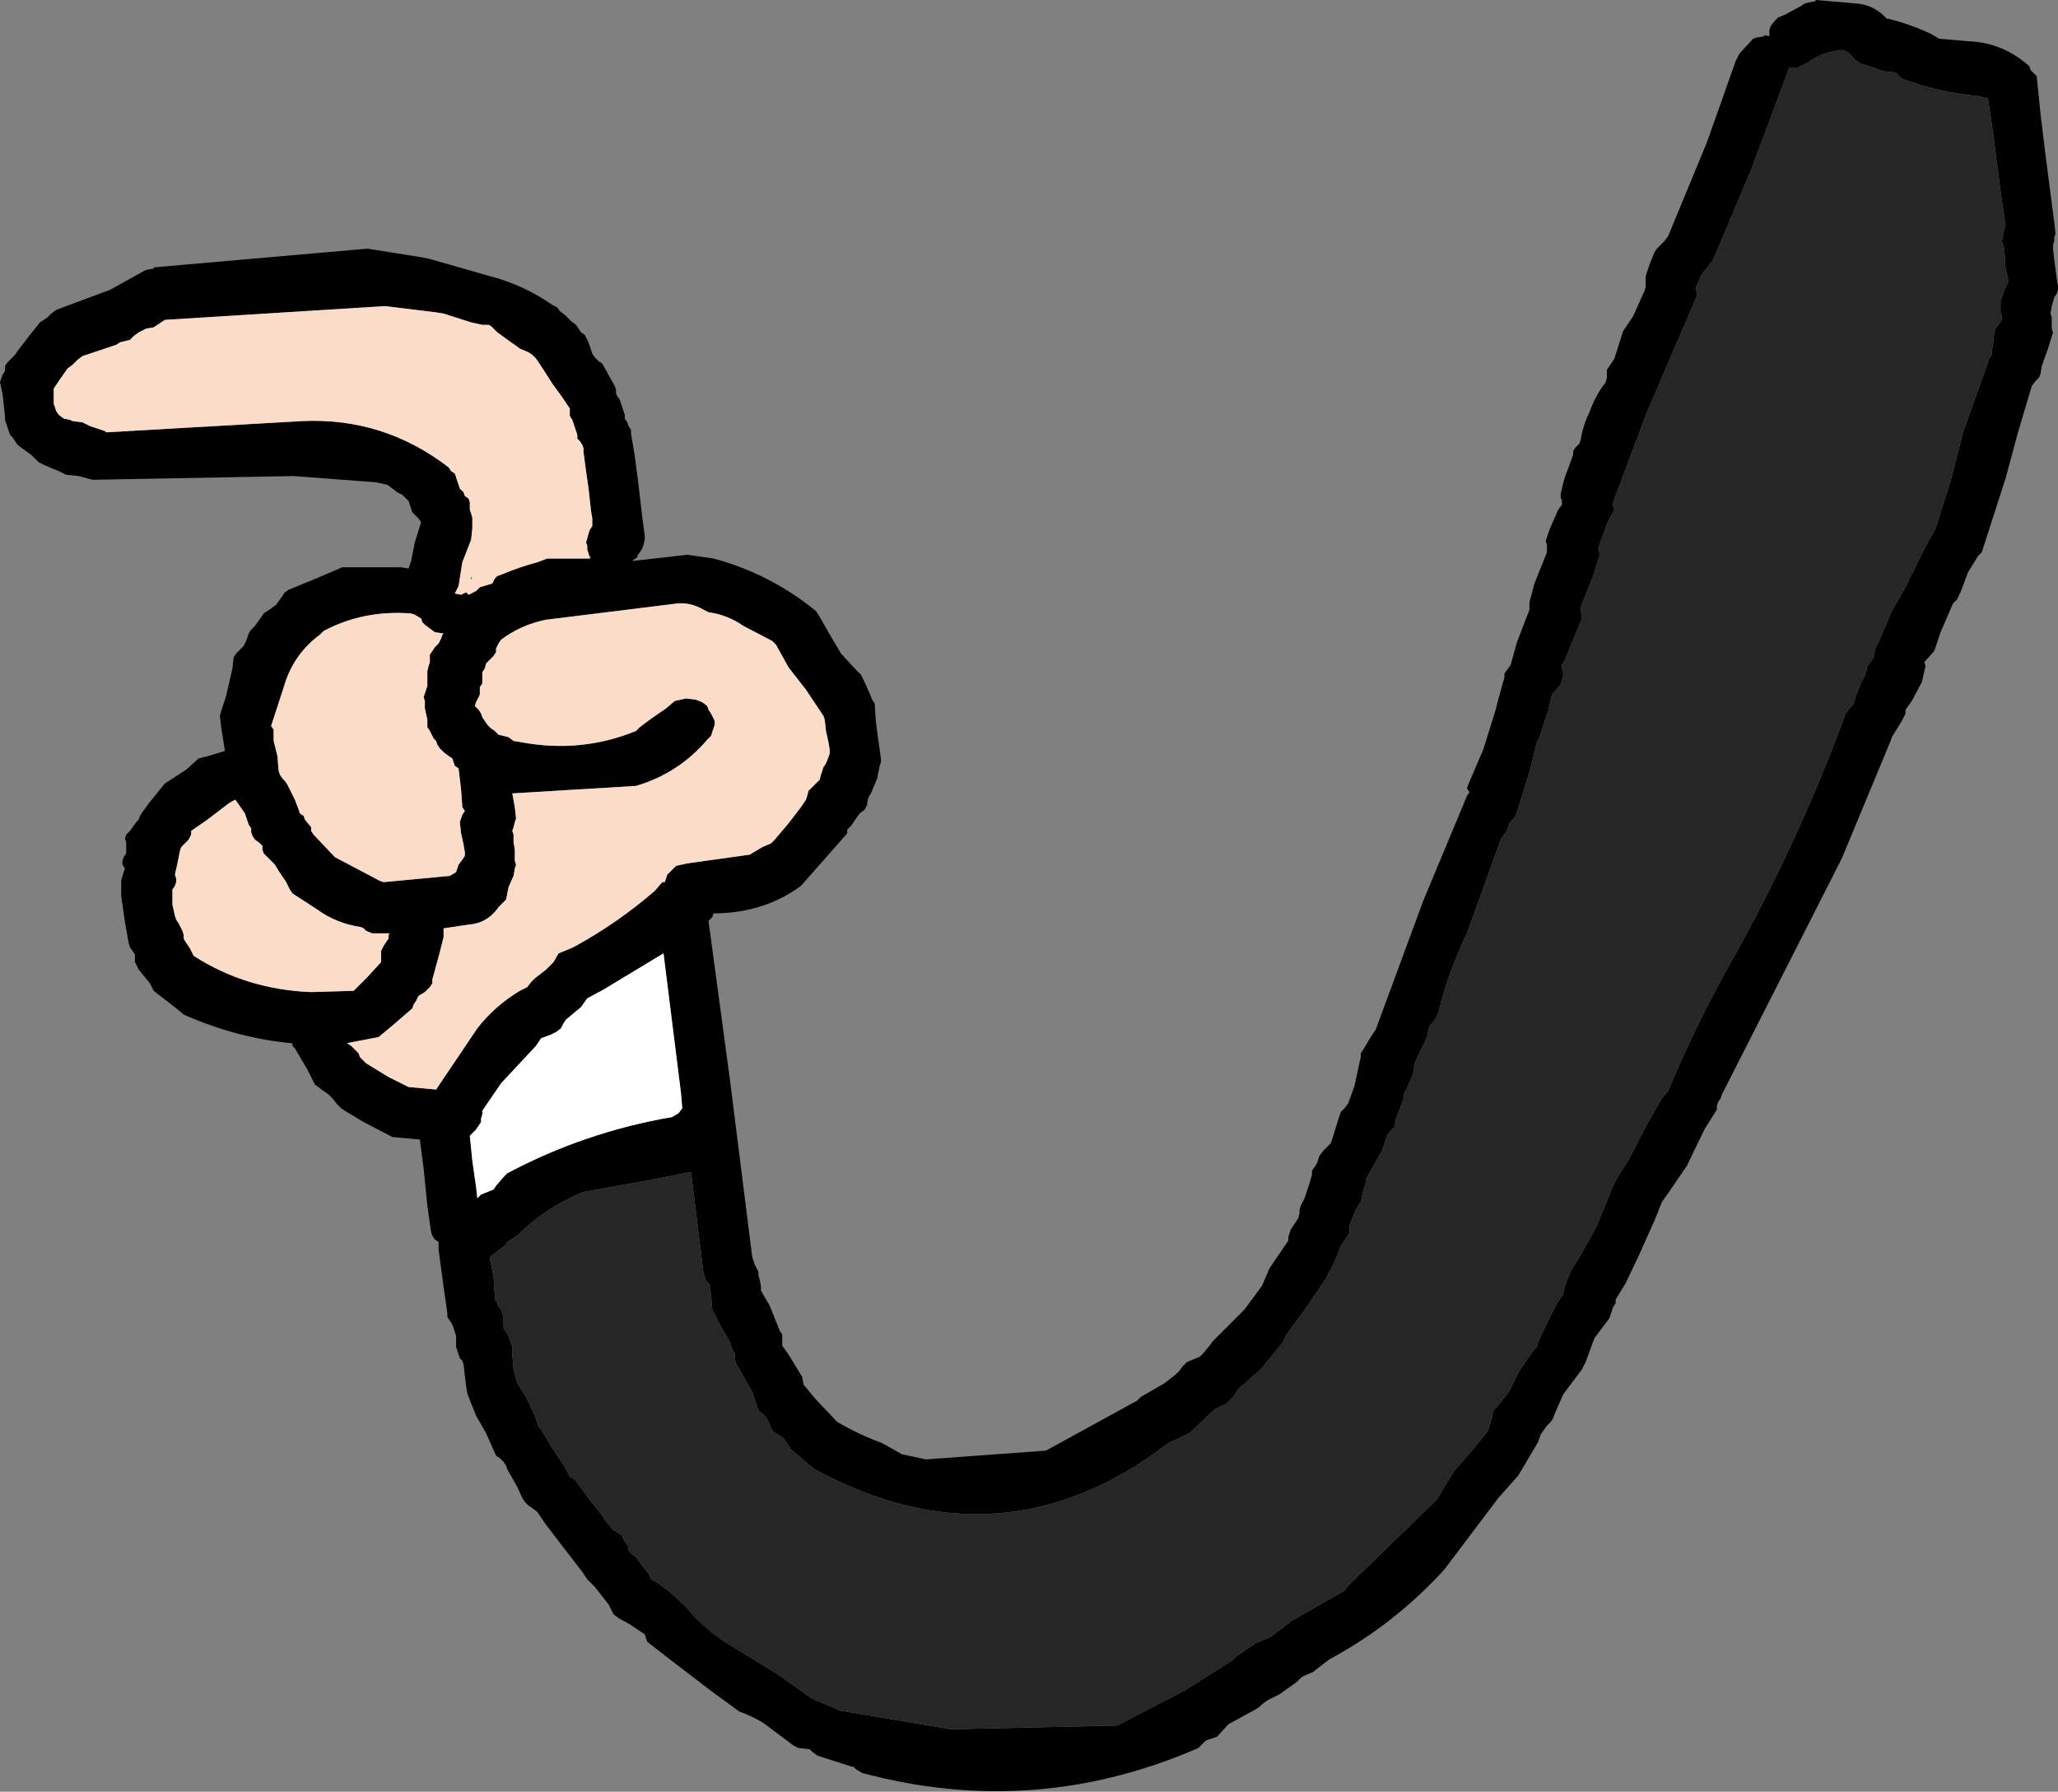
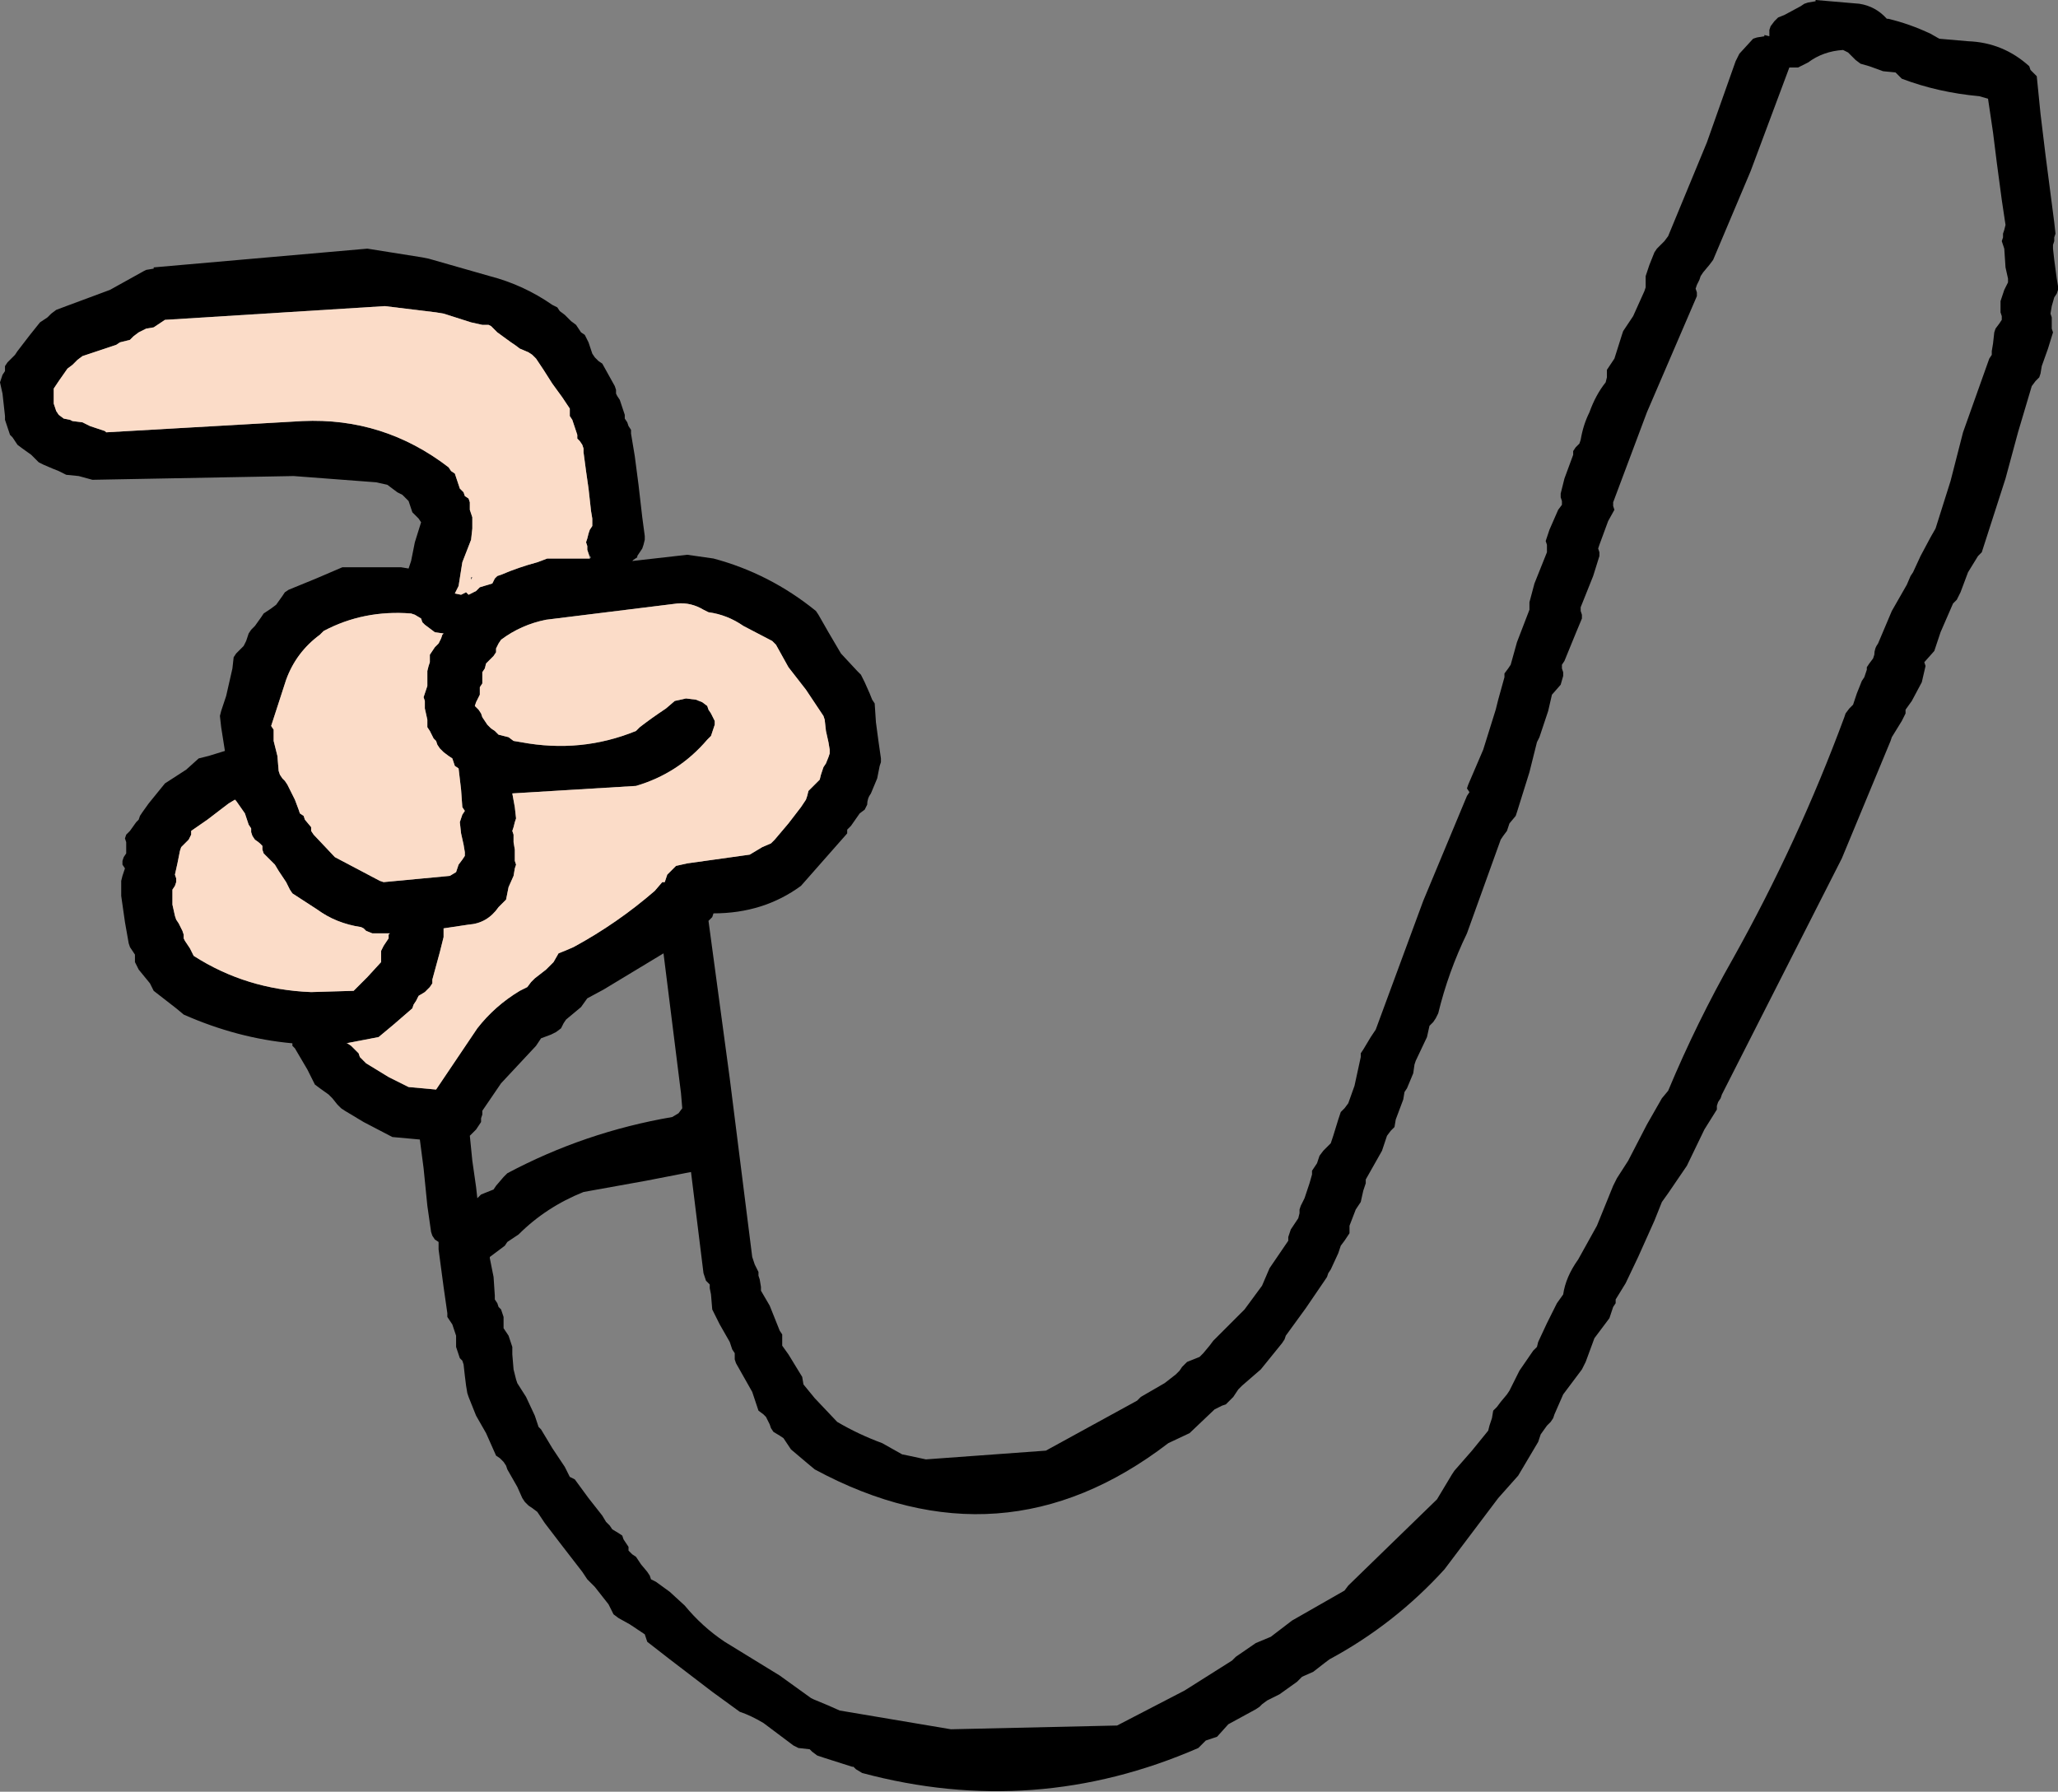
<svg xmlns="http://www.w3.org/2000/svg" height="71.7px" width="82.35px">
  <rect width="100%" height="100%" fill="#808080" stroke="none" />
  <g transform="matrix(1.0, 0.0, 0.0, 1.0, 19.25, -86.2)">
    <path d="M58.35 87.75 L59.5 87.85 Q60.9 87.9 61.95 88.85 L62.0 89.0 62.1 89.1 62.25 89.25 62.4 90.75 62.6 92.4 62.95 95.1 63.0 95.55 62.95 95.7 62.95 95.85 62.9 96.0 62.9 96.15 62.95 96.6 63.05 97.35 63.1 97.65 63.1 97.8 63.05 97.95 62.95 98.1 62.85 98.45 62.8 98.75 62.85 98.9 62.85 99.05 62.85 99.2 62.85 99.35 62.9 99.5 62.7 100.15 62.45 100.85 62.4 101.15 62.35 101.3 62.2 101.45 62.05 101.65 61.5 103.5 61.0 105.35 60.05 108.3 59.9 108.45 59.5 109.1 59.2 109.9 59.05 110.2 58.9 110.35 58.4 111.5 58.15 112.25 57.75 112.7 57.8 112.85 57.65 113.5 57.25 114.25 57.0 114.6 57.0 114.75 56.85 115.05 56.45 115.7 56.4 115.85 54.45 120.55 49.65 130.0 49.6 130.15 49.5 130.3 49.45 130.45 49.45 130.6 48.95 131.4 48.25 132.85 47.5 133.95 47.25 134.3 46.95 135.05 46.3 136.5 45.8 137.55 45.4 138.2 45.4 138.35 45.3 138.5 45.25 138.65 45.2 138.8 45.15 138.95 44.55 139.75 44.2 140.7 44.05 141.0 43.9 141.2 43.3 142.0 42.95 142.8 42.9 142.95 42.8 143.1 42.65 143.25 42.4 143.6 42.3 143.9 41.5 145.25 40.7 146.15 38.55 149.0 Q36.55 151.2 33.95 152.6 L33.75 152.75 33.3 153.1 32.85 153.3 32.65 153.5 31.95 154.0 31.45 154.25 31.25 154.4 31.15 154.5 31.0 154.6 29.9 155.2 29.45 155.7 29.3 155.75 29.0 155.85 28.8 156.05 28.7 156.15 Q22.15 159.0 15.25 157.15 L15.0 157.0 14.9 156.9 14.85 156.9 13.75 156.55 13.45 156.45 13.25 156.3 13.15 156.2 12.7 156.15 12.5 156.05 11.3 155.15 Q10.8 154.85 10.35 154.7 L9.25 153.9 7.55 152.6 6.65 151.9 6.6 151.75 6.55 151.6 6.4 151.5 5.95 151.2 5.5 150.95 5.3 150.8 5.1 150.4 4.55 149.7 4.4 149.55 4.25 149.4 4.05 149.1 3.2 148.0 2.55 147.15 2.25 146.7 2.05 146.55 1.9 146.45 1.75 146.3 1.65 146.15 1.45 145.7 1.05 145.0 1.0 144.85 0.9 144.7 0.75 144.55 0.6 144.45 0.2 143.55 -0.2 142.85 -0.5 142.1 -0.55 141.95 -0.6 141.65 -0.65 141.25 -0.7 140.8 -0.75 140.65 -0.85 140.55 -0.9 140.4 -0.95 140.25 -1.0 140.1 -1.0 139.95 -1.0 139.65 -1.1 139.35 -1.15 139.2 -1.25 139.05 -1.35 138.9 -1.35 138.75 -1.5 137.7 -1.6 136.95 -1.7 136.2 -1.7 136.05 -1.7 135.9 -1.85 135.8 -1.95 135.65 -2.0 135.5 -2.15 134.45 -2.3 132.95 -2.45 131.8 -3.55 131.7 -4.7 131.1 -5.45 130.65 -5.6 130.55 -5.75 130.4 -5.95 130.15 -6.1 130.0 -6.45 129.75 -6.65 129.6 -6.95 129.0 -7.45 128.15 -7.55 128.05 -7.55 127.95 Q-9.75 127.75 -11.9 126.8 L-12.2 126.55 -13.1 125.85 -13.25 125.55 -13.7 125.0 -13.85 124.7 -13.85 124.55 -13.85 124.4 -13.95 124.25 -14.05 124.1 -14.1 123.95 -14.25 123.1 -14.4 122.05 -14.4 121.6 -14.4 121.45 -14.35 121.25 -14.25 120.95 -14.35 120.8 -14.35 120.65 -14.3 120.5 -14.2 120.35 -14.2 120.2 -14.2 120.05 -14.2 119.9 -14.25 119.75 -14.2 119.6 -14.05 119.45 -13.8 119.1 -13.7 119.0 -13.65 118.85 -13.55 118.7 -13.3 118.35 -12.65 117.55 -11.8 117.0 -11.3 116.55 -10.9 116.45 -10.25 116.25 -10.4 115.3 -10.45 114.85 -10.4 114.65 -10.2 114.05 -9.95 112.95 -9.9 112.5 -9.8 112.35 -9.65 112.2 -9.5 112.05 -9.4 111.85 -9.35 111.7 -9.3 111.55 -9.2 111.4 -9.05 111.25 -8.8 110.9 -8.7 110.75 -8.4 110.55 -8.2 110.4 -7.95 110.05 -7.85 109.9 -7.7 109.8 -6.6 109.35 -5.55 108.9 -3.2 108.9 -2.9 108.95 -2.8 108.65 -2.65 107.9 -2.4 107.1 -2.5 106.95 -2.65 106.8 -2.75 106.7 -2.8 106.55 -2.85 106.4 -2.9 106.25 -2.95 106.2 -3.15 106.0 -3.35 105.9 -3.55 105.75 -3.75 105.6 -4.2 105.5 -7.5 105.25 -15.55 105.4 -16.1 105.25 -16.6 105.2 -16.9 105.05 -17.15 104.95 -17.5 104.8 -17.7 104.7 -17.85 104.55 -18.0 104.4 -18.35 104.15 -18.55 104.0 -18.65 103.85 -18.75 103.7 -18.85 103.6 -18.9 103.45 -18.95 103.3 -19.0 103.15 -19.05 103.0 -19.05 102.85 -19.1 102.4 -19.15 101.95 -19.25 101.5 -19.2 101.35 -19.15 101.2 -19.05 101.05 -19.05 100.85 -18.95 100.7 -18.8 100.55 -18.65 100.4 -18.55 100.25 -18.05 99.6 -17.65 99.1 -17.35 98.9 -17.2 98.75 -17.0 98.6 -16.6 98.45 -14.85 97.8 -13.5 97.05 -13.4 97.0 -13.1 96.95 -13.1 96.9 -4.55 96.15 -2.35 96.5 -2.1 96.55 0.35 97.25 Q1.7 97.6 2.85 98.4 L3.05 98.5 3.15 98.65 3.35 98.8 3.6 99.05 3.8 99.2 3.9 99.35 4.0 99.5 4.15 99.6 4.3 99.9 4.4 100.2 4.45 100.35 4.55 100.5 4.7 100.65 4.85 100.75 5.1 101.2 5.35 101.65 5.4 101.8 5.4 101.95 5.45 102.05 5.55 102.2 5.6 102.35 5.65 102.5 5.7 102.65 5.75 102.8 5.75 102.95 5.85 103.1 5.9 103.25 6.0 103.4 6.0 103.55 6.15 104.45 6.3 105.6 6.45 106.9 6.55 107.65 6.55 107.8 6.5 108.0 6.45 108.15 6.35 108.3 6.25 108.45 6.25 108.5 6.1 108.6 6.05 108.65 8.25 108.4 9.3 108.55 Q11.55 109.15 13.4 110.65 L13.5 110.8 13.9 111.5 14.4 112.35 15.05 113.05 15.2 113.2 15.35 113.5 15.55 113.95 15.65 114.2 15.75 114.35 15.8 115.1 15.9 115.85 16.0 116.55 16.0 116.7 15.95 116.85 15.85 117.35 15.6 117.95 Q15.45 118.15 15.45 118.4 L15.35 118.6 15.15 118.75 14.8 119.25 14.65 119.4 14.65 119.55 12.8 121.65 Q11.3 122.75 9.3 122.75 L9.25 122.9 9.1 123.05 9.95 129.35 10.85 136.5 10.9 136.65 10.95 136.8 11.1 137.1 11.1 137.25 11.15 137.4 11.2 137.7 11.2 137.85 11.55 138.45 11.95 139.45 12.05 139.6 12.05 139.75 12.05 139.9 12.05 140.05 12.3 140.4 12.85 141.3 12.9 141.6 13.35 142.15 14.25 143.1 Q15.1 143.6 16.05 143.95 L16.85 144.4 17.1 144.45 17.8 144.6 22.6 144.25 26.25 142.25 26.4 142.1 27.35 141.55 27.8 141.2 27.95 141.05 28.05 140.9 28.25 140.7 28.75 140.5 28.9 140.35 29.15 140.05 29.3 139.85 30.55 138.6 31.25 137.65 31.55 136.95 32.3 135.85 32.3 135.7 32.4 135.4 32.7 134.95 32.75 134.75 32.75 134.6 32.8 134.45 32.95 134.15 33.15 133.55 33.25 133.2 33.25 133.05 33.45 132.75 33.55 132.45 33.7 132.25 33.85 132.1 34.0 131.95 34.1 131.65 34.3 131.0 34.4 130.7 34.55 130.55 34.7 130.35 34.95 129.65 35.2 128.5 35.2 128.35 35.3 128.2 35.6 127.7 35.8 127.4 37.7 122.25 39.45 118.05 39.55 117.9 39.45 117.75 39.5 117.6 40.1 116.2 40.6 114.6 40.7 114.2 40.95 113.3 40.95 113.15 41.1 112.95 41.2 112.8 41.45 111.9 41.95 110.6 41.95 110.45 41.95 110.3 42.15 109.55 42.65 108.3 42.65 108.15 42.65 108.0 42.6 107.85 42.75 107.4 43.1 106.6 43.25 106.4 43.25 106.25 43.2 106.1 43.2 105.95 43.35 105.35 43.7 104.4 43.7 104.25 43.8 104.1 43.95 103.95 44.0 103.8 Q44.1 103.2 44.35 102.7 44.6 102.0 45.0 101.5 L45.05 101.3 45.05 101.15 45.05 101.0 45.35 100.55 45.65 99.6 45.7 99.45 46.1 98.85 46.55 97.85 46.6 97.7 46.6 97.55 46.6 97.4 46.6 97.25 46.75 96.8 46.95 96.3 47.05 96.15 47.35 95.85 47.5 95.65 49.05 91.9 50.2 88.65 50.35 88.35 50.9 87.75 51.05 87.7 51.35 87.65 51.35 87.6 51.55 87.65 51.55 87.4 51.6 87.25 51.75 87.05 51.9 86.9 52.15 86.8 52.8 86.45 52.95 86.35 53.1 86.3 53.4 86.25 53.4 86.2 55.15 86.35 Q55.8 86.45 56.25 86.95 L56.3 86.95 Q57.15 87.15 58.0 87.55 L58.35 87.75 M56.1 89.05 L55.55 88.85 55.2 88.75 55.0 88.6 54.85 88.45 54.7 88.3 54.6 88.25 54.5 88.2 Q53.7 88.25 53.1 88.7 L52.7 88.9 52.35 88.9 50.8 93.05 49.3 96.6 49.15 96.8 48.9 97.1 48.8 97.25 48.75 97.4 48.65 97.6 48.6 97.75 48.65 97.9 48.65 98.05 46.65 102.7 45.3 106.3 45.3 106.45 45.35 106.6 45.1 107.05 44.75 108.0 44.7 108.15 44.75 108.3 44.75 108.45 44.5 109.25 44.0 110.5 44.0 110.65 44.05 110.8 44.05 110.95 43.8 111.55 43.35 112.65 43.25 112.8 43.25 112.95 43.3 113.1 43.3 113.25 43.2 113.6 42.85 114.0 42.7 114.65 42.35 115.7 42.25 115.9 41.95 117.1 41.45 118.7 41.4 118.85 41.15 119.15 41.05 119.45 40.9 119.65 40.8 119.8 39.45 123.55 Q38.7 125.1 38.3 126.75 L38.2 126.95 38.1 127.1 37.95 127.25 37.85 127.7 37.4 128.65 37.35 128.8 37.3 129.15 37.05 129.75 36.95 129.9 36.9 130.2 36.6 131.0 36.55 131.3 36.4 131.45 36.25 131.65 36.05 132.25 35.4 133.4 35.4 133.55 35.3 133.85 35.2 134.3 35.0 134.6 34.75 135.25 34.75 135.55 34.65 135.7 34.55 135.85 34.4 136.05 34.3 136.35 34.0 137.0 33.9 137.15 33.85 137.3 33.75 137.45 33.0 138.55 32.2 139.65 32.15 139.8 32.05 139.95 31.2 141.0 30.45 141.65 30.3 141.8 30.1 142.1 29.8 142.4 29.65 142.45 29.35 142.6 28.35 143.55 27.5 143.95 Q20.85 149.05 13.35 145.0 L13.05 144.75 12.4 144.2 12.3 144.05 12.2 143.9 12.1 143.75 11.95 143.65 11.7 143.5 11.6 143.35 11.55 143.2 11.4 142.9 11.3 142.8 11.1 142.65 10.85 141.9 10.2 140.75 10.15 140.6 10.15 140.5 10.15 140.35 10.05 140.2 9.95 139.9 9.55 139.2 9.4 138.9 9.25 138.6 9.2 138.0 9.15 137.75 9.15 137.6 9.0 137.45 8.9 137.15 8.4 133.1 6.6 133.45 4.1 133.9 Q2.6 134.5 1.5 135.6 L1.05 135.9 0.95 136.05 0.35 136.5 0.35 136.55 0.5 137.3 0.55 138.05 0.55 138.2 0.65 138.35 0.7 138.5 0.8 138.6 0.85 138.75 0.9 138.9 0.9 139.05 0.9 139.2 0.9 139.35 1.0 139.5 1.1 139.65 1.15 139.8 1.2 139.95 1.25 140.1 1.25 140.4 1.3 141.0 1.4 141.4 1.45 141.55 1.8 142.1 2.15 142.85 2.3 143.3 2.4 143.4 2.85 144.15 3.35 144.9 3.55 145.3 3.75 145.4 4.3 146.15 4.85 146.85 5.0 147.1 5.15 147.25 5.25 147.4 5.5 147.55 5.65 147.65 5.7 147.8 5.9 148.1 5.9 148.25 6.05 148.4 6.2 148.5 6.4 148.8 6.65 149.1 6.75 149.25 6.8 149.4 7.0 149.5 7.55 149.9 8.15 150.45 Q8.85 151.3 9.75 151.9 L11.95 153.25 13.2 154.15 13.3 154.2 13.9 154.45 14.35 154.65 18.8 155.4 25.45 155.25 28.15 153.85 30.05 152.65 30.2 152.5 31.0 151.95 31.6 151.7 32.45 151.05 34.55 149.85 34.7 149.65 36.5 147.9 38.25 146.2 38.85 145.2 38.95 145.05 39.65 144.25 40.3 143.45 40.35 143.25 40.4 143.1 40.45 142.95 40.5 142.65 40.65 142.5 40.8 142.3 41.05 142.0 41.15 141.85 41.55 141.05 42.1 140.25 42.25 140.1 42.3 139.9 42.65 139.15 43.05 138.35 43.3 138.0 Q43.4 137.3 43.9 136.6 L44.65 135.25 45.3 133.65 45.45 133.35 45.9 132.65 46.65 131.2 47.25 130.15 47.5 129.85 Q48.65 127.1 50.1 124.55 52.7 119.9 54.55 114.9 L54.6 114.75 54.75 114.55 54.9 114.4 54.95 114.25 55.05 113.95 55.25 113.45 55.35 113.3 55.4 113.15 55.45 113.0 55.45 112.9 55.55 112.75 55.7 112.55 55.75 112.4 Q55.75 112.15 55.9 111.95 L56.45 110.65 57.05 109.6 57.2 109.25 57.3 109.1 57.6 108.45 58.0 107.7 58.2 107.35 58.8 105.45 59.3 103.5 60.35 100.55 60.45 100.4 60.45 100.25 60.5 99.95 60.55 99.5 60.6 99.35 60.75 99.15 60.85 99.0 60.85 98.85 60.8 98.7 60.8 98.55 60.8 98.4 60.8 98.25 60.85 98.1 60.95 97.8 61.1 97.5 61.1 97.35 61.0 96.9 60.95 96.15 60.85 95.85 60.9 95.7 60.9 95.55 60.95 95.4 61.0 95.2 60.85 94.2 60.65 92.7 60.5 91.5 60.3 90.15 59.95 90.05 Q58.3 89.9 56.85 89.35 L56.7 89.2 56.6 89.1 56.1 89.05 M4.3 108.35 L4.25 108.2 4.25 108.05 4.2 107.9 4.25 107.75 4.3 107.55 4.35 107.4 4.45 107.25 4.45 107.1 4.45 106.95 4.4 106.65 4.3 105.75 4.2 105.05 4.1 104.3 4.1 104.15 4.05 104.0 3.95 103.85 3.85 103.75 3.85 103.6 3.8 103.45 3.75 103.3 3.7 103.15 3.65 103.0 3.55 102.85 3.55 102.7 3.55 102.55 3.45 102.4 3.35 102.25 3.25 102.1 2.85 101.55 2.5 101.0 2.2 100.55 2.05 100.4 1.9 100.3 1.55 100.15 1.35 100.0 1.2 99.9 0.65 99.5 0.4 99.25 0.3 99.2 0.05 99.2 -0.4 99.1 -1.5 98.75 -1.8 98.7 -3.85 98.45 -12.65 99.0 -12.95 99.2 -13.1 99.3 -13.4 99.35 -13.7 99.5 -13.9 99.65 -14.05 99.8 -14.45 99.9 -14.6 100.0 -15.95 100.45 -16.15 100.6 -16.35 100.8 -16.55 100.95 -16.9 101.45 -17.1 101.75 -17.1 101.9 -17.1 102.05 -17.1 102.2 -17.1 102.35 -17.0 102.65 -16.9 102.8 -16.7 102.95 -16.45 103.0 -16.35 103.05 -15.95 103.1 -15.65 103.25 -15.05 103.45 -15.0 103.5 -7.15 103.05 Q-3.9 102.9 -1.3 104.9 L-1.2 105.05 -1.05 105.15 -1.0 105.3 -0.95 105.45 -0.9 105.6 -0.85 105.75 -0.7 105.9 -0.65 106.05 -0.5 106.15 -0.45 106.3 -0.45 106.45 -0.45 106.6 -0.4 106.75 -0.35 106.9 -0.35 107.2 -0.35 107.35 -0.4 107.8 -0.75 108.7 -0.9 109.65 -1.05 109.95 -0.8 110.0 -0.6 109.9 -0.5 110.0 -0.2 109.85 -0.05 109.7 0.45 109.55 0.55 109.35 0.65 109.25 0.8 109.2 Q1.5 108.9 2.25 108.7 L2.65 108.55 4.35 108.55 4.4 108.5 4.35 108.45 4.3 108.35 M11.8 112.0 L11.65 111.85 10.5 111.25 Q9.85 110.8 9.1 110.7 L8.9 110.6 Q8.4 110.3 7.85 110.35 L2.6 111.0 Q1.6 111.2 0.8 111.8 L0.7 111.95 0.6 112.15 0.6 112.3 0.5 112.45 0.35 112.6 0.2 112.75 0.15 112.95 0.05 113.1 0.05 113.25 0.05 113.4 0.05 113.55 -0.05 113.7 -0.05 114.0 -0.2 114.3 -0.25 114.45 -0.1 114.6 0.0 114.75 0.05 114.9 0.25 115.2 0.4 115.35 0.55 115.45 0.7 115.6 1.1 115.7 1.3 115.85 1.6 115.9 Q4.0 116.35 6.2 115.45 L6.35 115.3 Q6.8 114.95 7.4 114.55 L7.75 114.25 8.2 114.15 8.6 114.2 8.85 114.3 9.05 114.45 9.1 114.6 9.2 114.75 9.35 115.05 9.35 115.2 9.3 115.35 9.25 115.5 9.2 115.65 9.05 115.8 Q7.9 117.15 6.2 117.65 L1.25 117.95 1.35 118.5 1.4 118.95 1.35 119.1 1.3 119.3 1.25 119.45 1.3 119.6 1.3 119.75 1.3 119.9 1.35 120.2 1.35 120.65 1.4 120.8 1.35 120.95 1.3 121.25 1.1 121.7 1.0 122.2 0.7 122.5 Q0.25 123.15 -0.5 123.2 L-1.5 123.35 -1.5 123.55 -1.5 123.7 -1.65 124.3 -1.95 125.4 -1.95 125.55 -2.05 125.7 -2.25 125.9 -2.5 126.05 -2.6 126.25 -2.7 126.4 -2.75 126.55 -3.5 127.2 -4.1 127.7 -5.4 127.95 -5.35 127.95 -5.2 128.05 -5.05 128.2 -4.9 128.35 -4.85 128.5 -4.7 128.65 -4.6 128.75 -3.7 129.3 -2.9 129.7 -1.8 129.8 -0.15 127.35 Q0.55 126.45 1.55 125.85 L1.85 125.7 2.0 125.5 2.15 125.35 2.6 125.0 2.75 124.85 2.9 124.7 3.1 124.35 3.35 124.25 3.7 124.1 Q5.45 123.15 6.95 121.85 L7.25 121.5 7.35 121.5 7.4 121.35 7.45 121.2 7.6 121.05 7.8 120.85 8.25 120.75 10.75 120.4 11.0 120.25 11.25 120.1 11.6 119.95 11.75 119.8 12.3 119.15 12.8 118.5 12.9 118.35 13.0 118.2 13.05 118.05 13.1 117.85 13.25 117.7 13.4 117.55 13.55 117.4 13.6 117.2 13.65 117.05 13.7 116.9 13.8 116.75 13.9 116.5 13.95 116.35 13.95 116.2 13.9 115.9 13.8 115.45 13.75 115.0 13.7 114.85 13.0 113.8 12.3 112.9 11.8 112.0 M-6.45 111.6 Q-7.4 112.3 -7.8 113.4 L-8.4 115.25 -8.3 115.4 -8.3 115.85 -8.15 116.45 -8.1 117.05 -8.05 117.2 -7.95 117.35 -7.85 117.45 -7.75 117.6 -7.6 117.9 -7.45 118.2 -7.3 118.6 -7.25 118.75 -7.1 118.85 -7.05 119.0 -6.8 119.3 -6.8 119.45 -6.7 119.6 -5.85 120.5 -4.05 121.45 -3.9 121.5 -1.25 121.25 -1.0 121.1 -0.95 120.95 -0.9 120.8 -0.75 120.6 -0.65 120.45 -0.65 120.3 -0.7 120.0 -0.8 119.55 -0.85 119.1 -0.8 118.95 -0.75 118.8 -0.65 118.65 -0.75 118.5 -0.8 117.8 -0.9 116.95 -1.05 116.85 -1.1 116.7 -1.15 116.55 -1.3 116.45 -1.5 116.3 -1.65 116.15 -1.75 116.0 -1.8 115.85 -1.9 115.75 -2.05 115.45 -2.15 115.3 -2.15 115.15 -2.15 115.0 -2.25 114.55 -2.25 114.25 -2.3 114.1 -2.25 113.95 -2.2 113.8 -2.15 113.65 -2.15 113.5 -2.15 113.35 -2.15 113.2 -2.15 113.05 -2.1 112.85 -2.05 112.7 -2.05 112.4 -1.95 112.25 -1.85 112.1 -1.7 111.95 -1.6 111.75 -1.55 111.6 -1.5 111.55 -1.85 111.5 -2.05 111.35 -2.25 111.2 -2.35 111.1 -2.4 110.95 -2.65 110.8 -2.8 110.75 Q-4.7 110.6 -6.3 111.45 L-6.45 111.6 M-0.4 109.3 L-0.35 109.3 -0.4 109.4 -0.4 109.3 M-8.25 120.8 L-8.4 120.65 -8.55 120.5 -8.7 120.35 -8.75 120.2 -8.75 120.05 -8.85 119.95 Q-8.9 119.9 -9.05 119.8 L-9.15 119.65 -9.2 119.5 -9.2 119.35 -9.3 119.2 -9.35 119.05 -9.45 118.75 -9.8 118.25 -9.85 118.2 -10.1 118.35 -10.95 119.0 -11.6 119.45 -11.6 119.6 -11.7 119.8 -12.0 120.1 -12.05 120.25 -12.15 120.75 -12.25 121.2 -12.2 121.35 -12.2 121.5 -12.25 121.65 -12.35 121.8 -12.35 121.95 -12.35 122.1 -12.35 122.4 -12.25 122.85 -12.2 123.0 -12.1 123.15 -11.95 123.45 -11.9 123.6 -11.9 123.75 -11.85 123.85 -11.65 124.15 -11.5 124.45 Q-9.4 125.8 -6.8 125.9 L-5.1 125.85 -4.55 125.3 -4.0 124.7 -4.0 124.55 -4.0 124.4 -4.0 124.25 -3.9 124.05 -3.8 123.9 -3.7 123.75 -3.7 123.6 -3.65 123.55 -4.35 123.55 -4.6 123.45 -4.7 123.35 -4.8 123.3 Q-5.8 123.15 -6.55 122.6 L-7.55 121.95 -7.65 121.8 -7.8 121.5 -8.1 121.05 -8.25 120.8 M4.25 126.15 L4.0 126.5 3.4 127.0 3.3 127.15 3.2 127.35 3.0 127.5 2.8 127.6 2.4 127.75 2.3 127.9 2.2 128.05 0.8 129.55 0.05 130.65 0.05 130.8 0.0 130.95 0.0 131.1 -0.1 131.25 -0.2 131.4 -0.35 131.55 -0.45 131.65 -0.35 132.65 -0.2 133.7 -0.15 134.15 0.0 134.0 0.5 133.8 0.6 133.65 0.9 133.3 1.05 133.15 Q4.15 131.5 7.65 130.9 L7.9 130.75 8.05 130.55 8.0 129.95 7.3 124.35 4.9 125.8 4.25 126.15" fill="#000000" fill-rule="evenodd" stroke="none" />
-     <path d="M56.1 89.05 L56.6 89.1 56.7 89.2 56.85 89.35 Q58.3 89.9 59.95 90.05 L60.3 90.15 60.5 91.5 60.65 92.7 60.85 94.2 61.0 95.2 60.95 95.4 60.9 95.55 60.9 95.7 60.85 95.85 60.95 96.15 61.0 96.9 61.1 97.35 61.1 97.5 60.95 97.8 60.85 98.1 60.8 98.25 60.8 98.4 60.8 98.55 60.8 98.7 60.85 98.85 60.85 99.0 60.75 99.15 60.6 99.35 60.55 99.5 60.5 99.95 60.45 100.25 60.45 100.4 60.35 100.55 59.3 103.5 58.8 105.45 58.2 107.35 58.0 107.7 57.6 108.45 57.3 109.1 57.2 109.25 57.05 109.6 56.45 110.65 55.9 111.95 Q55.75 112.15 55.75 112.4 L55.7 112.55 55.55 112.75 55.45 112.9 55.45 113.0 55.4 113.15 55.35 113.3 55.25 113.45 55.05 113.95 54.95 114.25 54.9 114.4 54.75 114.55 54.6 114.75 54.55 114.9 Q52.7 119.9 50.1 124.55 48.65 127.1 47.5 129.85 L47.25 130.15 46.65 131.2 45.9 132.65 45.45 133.35 45.3 133.65 44.65 135.25 43.9 136.6 Q43.4 137.3 43.3 138.0 L43.05 138.35 42.65 139.15 42.3 139.9 42.25 140.1 42.1 140.25 41.55 141.05 41.15 141.85 41.05 142.0 40.8 142.3 40.65 142.5 40.5 142.65 40.45 142.95 40.4 143.1 40.35 143.25 40.3 143.45 39.65 144.25 38.95 145.05 38.85 145.2 38.25 146.2 36.5 147.9 34.7 149.65 34.55 149.85 32.45 151.05 31.6 151.7 31.0 151.95 30.2 152.5 30.05 152.65 28.15 153.85 25.45 155.25 18.8 155.4 14.35 154.65 13.9 154.45 13.3 154.2 13.2 154.15 11.95 153.25 9.75 151.9 Q8.85 151.3 8.15 150.45 L7.55 149.9 7.0 149.5 6.8 149.4 6.75 149.25 6.65 149.1 6.4 148.8 6.2 148.5 6.05 148.4 5.9 148.25 5.9 148.1 5.7 147.8 5.65 147.65 5.5 147.55 5.25 147.4 5.15 147.25 5.0 147.1 4.85 146.85 4.3 146.15 3.75 145.4 3.55 145.3 3.35 144.9 2.85 144.15 2.4 143.4 2.3 143.3 2.15 142.85 1.8 142.1 1.45 141.55 1.4 141.4 1.3 141.0 1.25 140.4 1.25 140.1 1.2 139.95 1.15 139.8 1.1 139.65 1.0 139.5 0.9 139.35 0.9 139.2 0.9 139.05 0.9 138.9 0.85 138.75 0.8 138.6 0.7 138.5 0.65 138.35 0.55 138.2 0.55 138.05 0.5 137.3 0.35 136.55 0.35 136.5 0.95 136.05 1.05 135.9 1.5 135.6 Q2.6 134.5 4.1 133.9 L6.6 133.45 8.4 133.1 8.9 137.15 9.0 137.45 9.15 137.6 9.15 137.75 9.2 138.0 9.25 138.6 9.4 138.9 9.55 139.2 9.95 139.9 10.05 140.2 10.15 140.35 10.15 140.5 10.15 140.6 10.2 140.75 10.85 141.9 11.1 142.65 11.3 142.8 11.4 142.9 11.55 143.2 11.6 143.35 11.7 143.5 11.95 143.65 12.1 143.75 12.2 143.9 12.3 144.05 12.4 144.2 13.05 144.75 13.35 145.0 Q20.85 149.05 27.5 143.95 L28.35 143.55 29.35 142.6 29.65 142.45 29.8 142.4 30.1 142.1 30.3 141.8 30.45 141.65 31.2 141.0 32.05 139.95 32.15 139.8 32.2 139.65 33.0 138.55 33.75 137.45 33.85 137.3 33.9 137.15 34.0 137.0 34.3 136.35 34.4 136.05 34.55 135.85 34.65 135.7 34.75 135.55 34.75 135.25 35.0 134.6 35.2 134.3 35.3 133.85 35.4 133.55 35.4 133.4 36.05 132.25 36.25 131.65 36.4 131.45 36.55 131.3 36.6 131.0 36.9 130.2 36.95 129.9 37.05 129.75 37.3 129.15 37.35 128.8 37.4 128.65 37.85 127.7 37.95 127.25 38.1 127.1 38.2 126.95 38.3 126.75 Q38.7 125.1 39.45 123.55 L40.8 119.8 40.9 119.65 41.05 119.45 41.15 119.15 41.4 118.85 41.45 118.7 41.95 117.1 42.25 115.9 42.35 115.7 42.7 114.65 42.85 114.0 43.2 113.6 43.3 113.25 43.3 113.1 43.25 112.95 43.25 112.8 43.35 112.65 43.8 111.55 44.05 110.95 44.05 110.8 44.0 110.65 44.0 110.5 44.5 109.25 44.75 108.45 44.75 108.3 44.7 108.15 44.75 108.0 45.1 107.05 45.35 106.6 45.3 106.45 45.3 106.3 46.65 102.7 48.65 98.05 48.65 97.9 48.6 97.75 48.65 97.6 48.75 97.4 48.8 97.25 48.9 97.1 49.15 96.8 49.3 96.6 50.8 93.05 52.35 88.9 52.7 88.9 53.1 88.7 Q53.7 88.25 54.5 88.2 L54.6 88.25 54.7 88.3 54.85 88.45 55.0 88.6 55.2 88.75 55.55 88.85 56.1 89.05" fill="#262626" fill-rule="evenodd" stroke="none" />
    <path d="M4.35 108.55 L2.65 108.55 2.25 108.7 Q1.5 108.9 0.8 109.2 L0.65 109.25 0.55 109.35 0.45 109.55 -0.05 109.7 -0.2 109.85 -0.5 110.0 -0.6 109.9 -0.8 110.0 -1.05 109.95 -0.9 109.65 -0.75 108.7 -0.4 107.8 -0.35 107.35 -0.35 107.2 -0.35 106.9 -0.4 106.75 -0.45 106.6 -0.45 106.45 -0.45 106.3 -0.5 106.15 -0.65 106.05 -0.7 105.9 -0.85 105.75 -0.9 105.6 -0.95 105.45 -1.0 105.3 -1.05 105.15 -1.2 105.05 -1.3 104.9 Q-3.9 102.9 -7.15 103.05 L-15.0 103.5 -15.05 103.45 -15.65 103.25 -15.95 103.1 -16.35 103.05 -16.45 103.0 -16.7 102.95 -16.9 102.8 -17.0 102.65 -17.1 102.35 -17.1 102.2 -17.1 102.05 -17.1 101.9 -17.1 101.75 -16.9 101.45 -16.55 100.95 -16.35 100.8 -16.15 100.6 -15.95 100.45 -14.6 100.0 -14.45 99.9 -14.05 99.8 -13.9 99.65 -13.7 99.5 -13.4 99.35 -13.1 99.3 -12.95 99.2 -12.65 99.0 -3.85 98.45 -1.8 98.7 -1.5 98.75 -0.4 99.1 0.05 99.2 0.3 99.2 0.4 99.25 0.65 99.5 1.2 99.9 1.35 100.0 1.55 100.15 1.9 100.3 2.05 100.4 2.2 100.55 2.5 101.0 2.85 101.55 3.25 102.1 3.35 102.25 3.45 102.4 3.55 102.55 3.55 102.7 3.55 102.85 3.65 103.0 3.7 103.15 3.75 103.3 3.8 103.45 3.85 103.6 3.85 103.75 3.95 103.85 4.05 104.0 4.1 104.15 4.1 104.3 4.2 105.05 4.3 105.75 4.4 106.65 4.45 106.95 4.45 107.1 4.45 107.25 4.35 107.4 4.3 107.55 4.25 107.75 4.2 107.9 4.25 108.05 4.25 108.2 4.3 108.35 4.35 108.55 M-6.45 111.6 L-6.3 111.45 Q-4.7 110.6 -2.8 110.75 L-2.65 110.8 -2.4 110.95 -2.35 111.1 -2.25 111.2 -2.05 111.35 -1.85 111.5 -1.5 111.55 -1.55 111.6 -1.6 111.75 -1.7 111.95 -1.85 112.1 -1.95 112.25 -2.05 112.4 -2.05 112.7 -2.1 112.85 -2.15 113.05 -2.15 113.2 -2.15 113.35 -2.15 113.5 -2.15 113.65 -2.2 113.8 -2.25 113.95 -2.3 114.1 -2.25 114.25 -2.25 114.55 -2.15 115.0 -2.15 115.15 -2.15 115.3 -2.05 115.45 -1.9 115.75 -1.8 115.85 -1.75 116.0 -1.65 116.15 -1.5 116.3 -1.3 116.45 -1.15 116.55 -1.1 116.7 -1.05 116.85 -0.9 116.95 -0.8 117.8 -0.75 118.5 -0.65 118.65 -0.75 118.8 -0.8 118.95 -0.85 119.1 -0.8 119.55 -0.7 120.0 -0.65 120.3 -0.65 120.45 -0.75 120.6 -0.9 120.8 -0.95 120.95 -1.0 121.1 -1.25 121.25 -3.9 121.5 -4.05 121.45 -5.85 120.5 -6.7 119.6 -6.8 119.45 -6.8 119.3 -7.05 119.0 -7.1 118.85 -7.25 118.75 -7.3 118.6 -7.45 118.2 -7.6 117.9 -7.75 117.6 -7.85 117.45 -7.95 117.35 -8.05 117.2 -8.1 117.05 -8.15 116.45 -8.3 115.85 -8.3 115.4 -8.4 115.25 -7.8 113.4 Q-7.4 112.3 -6.45 111.6 M11.8 112.0 L12.3 112.9 13.0 113.8 13.7 114.85 13.75 115.0 13.8 115.45 13.9 115.9 13.95 116.2 13.95 116.35 13.9 116.5 13.8 116.75 13.7 116.9 13.65 117.05 13.6 117.2 13.55 117.4 13.4 117.55 13.25 117.7 13.1 117.85 13.05 118.05 13.0 118.2 12.9 118.35 12.8 118.5 12.3 119.15 11.75 119.8 11.6 119.95 11.25 120.1 11.0 120.25 10.75 120.4 8.25 120.75 7.8 120.85 7.6 121.05 7.45 121.2 7.4 121.35 7.35 121.5 7.25 121.5 6.95 121.85 Q5.45 123.15 3.7 124.1 L3.35 124.25 3.1 124.35 2.9 124.7 2.75 124.85 2.6 125.0 2.15 125.35 2.0 125.5 1.85 125.7 1.55 125.85 Q0.55 126.45 -0.15 127.35 L-1.8 129.8 -2.9 129.7 -3.7 129.3 -4.6 128.75 -4.7 128.65 -4.85 128.5 -4.9 128.35 -5.05 128.2 -5.2 128.05 -5.35 127.95 -5.4 127.95 -4.1 127.7 -3.5 127.2 -2.75 126.55 -2.7 126.4 -2.6 126.25 -2.5 126.05 -2.25 125.9 -2.05 125.7 -1.95 125.55 -1.95 125.4 -1.65 124.3 -1.5 123.7 -1.5 123.55 -1.5 123.35 -0.5 123.2 Q0.25 123.15 0.7 122.5 L1.0 122.2 1.1 121.7 1.3 121.25 1.35 120.95 1.4 120.8 1.35 120.65 1.35 120.2 1.3 119.9 1.3 119.75 1.3 119.6 1.25 119.45 1.3 119.3 1.35 119.1 1.4 118.95 1.35 118.5 1.25 117.95 6.2 117.65 Q7.9 117.15 9.05 115.8 L9.2 115.65 9.25 115.5 9.3 115.35 9.35 115.2 9.35 115.05 9.2 114.75 9.1 114.6 9.05 114.45 8.85 114.3 8.6 114.2 8.2 114.15 7.75 114.25 7.4 114.55 Q6.8 114.95 6.35 115.3 L6.2 115.45 Q4.0 116.35 1.6 115.9 L1.3 115.85 1.1 115.7 0.7 115.6 0.55 115.45 0.4 115.35 0.25 115.2 0.05 114.9 0.0 114.75 -0.1 114.6 -0.25 114.45 -0.2 114.3 -0.05 114.0 -0.05 113.7 0.05 113.55 0.05 113.4 0.05 113.25 0.05 113.1 0.15 112.95 0.2 112.75 0.35 112.6 0.5 112.45 0.6 112.3 0.6 112.15 0.7 111.95 0.8 111.8 Q1.6 111.2 2.6 111.0 L7.85 110.35 Q8.4 110.3 8.9 110.6 L9.1 110.7 Q9.85 110.8 10.5 111.25 L11.65 111.85 11.8 112.0 M-0.4 109.3 L-0.4 109.4 -0.35 109.3 -0.4 109.3 M-8.25 120.8 L-8.1 121.05 -7.8 121.5 -7.65 121.8 -7.55 121.95 -6.55 122.6 Q-5.8 123.15 -4.8 123.3 L-4.7 123.35 -4.6 123.45 -4.35 123.55 -3.65 123.55 -3.7 123.6 -3.7 123.75 -3.8 123.9 -3.9 124.05 -4.0 124.25 -4.0 124.4 -4.0 124.55 -4.0 124.7 -4.55 125.3 -5.1 125.85 -6.8 125.9 Q-9.4 125.8 -11.5 124.45 L-11.65 124.15 -11.85 123.85 -11.9 123.75 -11.9 123.6 -11.95 123.45 -12.1 123.15 -12.2 123.0 -12.25 122.85 -12.35 122.4 -12.35 122.1 -12.35 121.95 -12.35 121.8 -12.25 121.65 -12.2 121.5 -12.2 121.35 -12.25 121.2 -12.15 120.75 -12.05 120.25 -12.0 120.1 -11.7 119.8 -11.6 119.6 -11.6 119.45 -10.95 119.0 -10.1 118.35 -9.85 118.2 -9.8 118.25 -9.45 118.75 -9.35 119.05 -9.3 119.2 -9.2 119.35 -9.2 119.5 -9.15 119.65 -9.05 119.8 Q-8.9 119.9 -8.85 119.95 L-8.75 120.05 -8.75 120.2 -8.7 120.35 -8.55 120.5 -8.4 120.65 -8.25 120.8" fill="#fbdcc8" fill-rule="evenodd" stroke="none" />
-     <path d="M4.25 126.15 L4.9 125.8 7.3 124.35 8.0 129.95 8.05 130.55 7.9 130.75 7.65 130.9 Q4.15 131.5 1.05 133.15 L0.9 133.3 0.6 133.65 0.5 133.8 0.0 134.0 -0.15 134.15 -0.2 133.7 -0.35 132.65 -0.45 131.65 -0.35 131.55 -0.2 131.4 -0.1 131.25 0.0 131.1 0.0 130.95 0.05 130.8 0.05 130.65 0.8 129.55 2.2 128.05 2.3 127.9 2.4 127.75 2.8 127.6 3.0 127.5 3.2 127.35 3.3 127.15 3.4 127.0 4.0 126.5 4.25 126.15" fill="#ffffff" fill-rule="evenodd" stroke="none" />
  </g>
</svg>